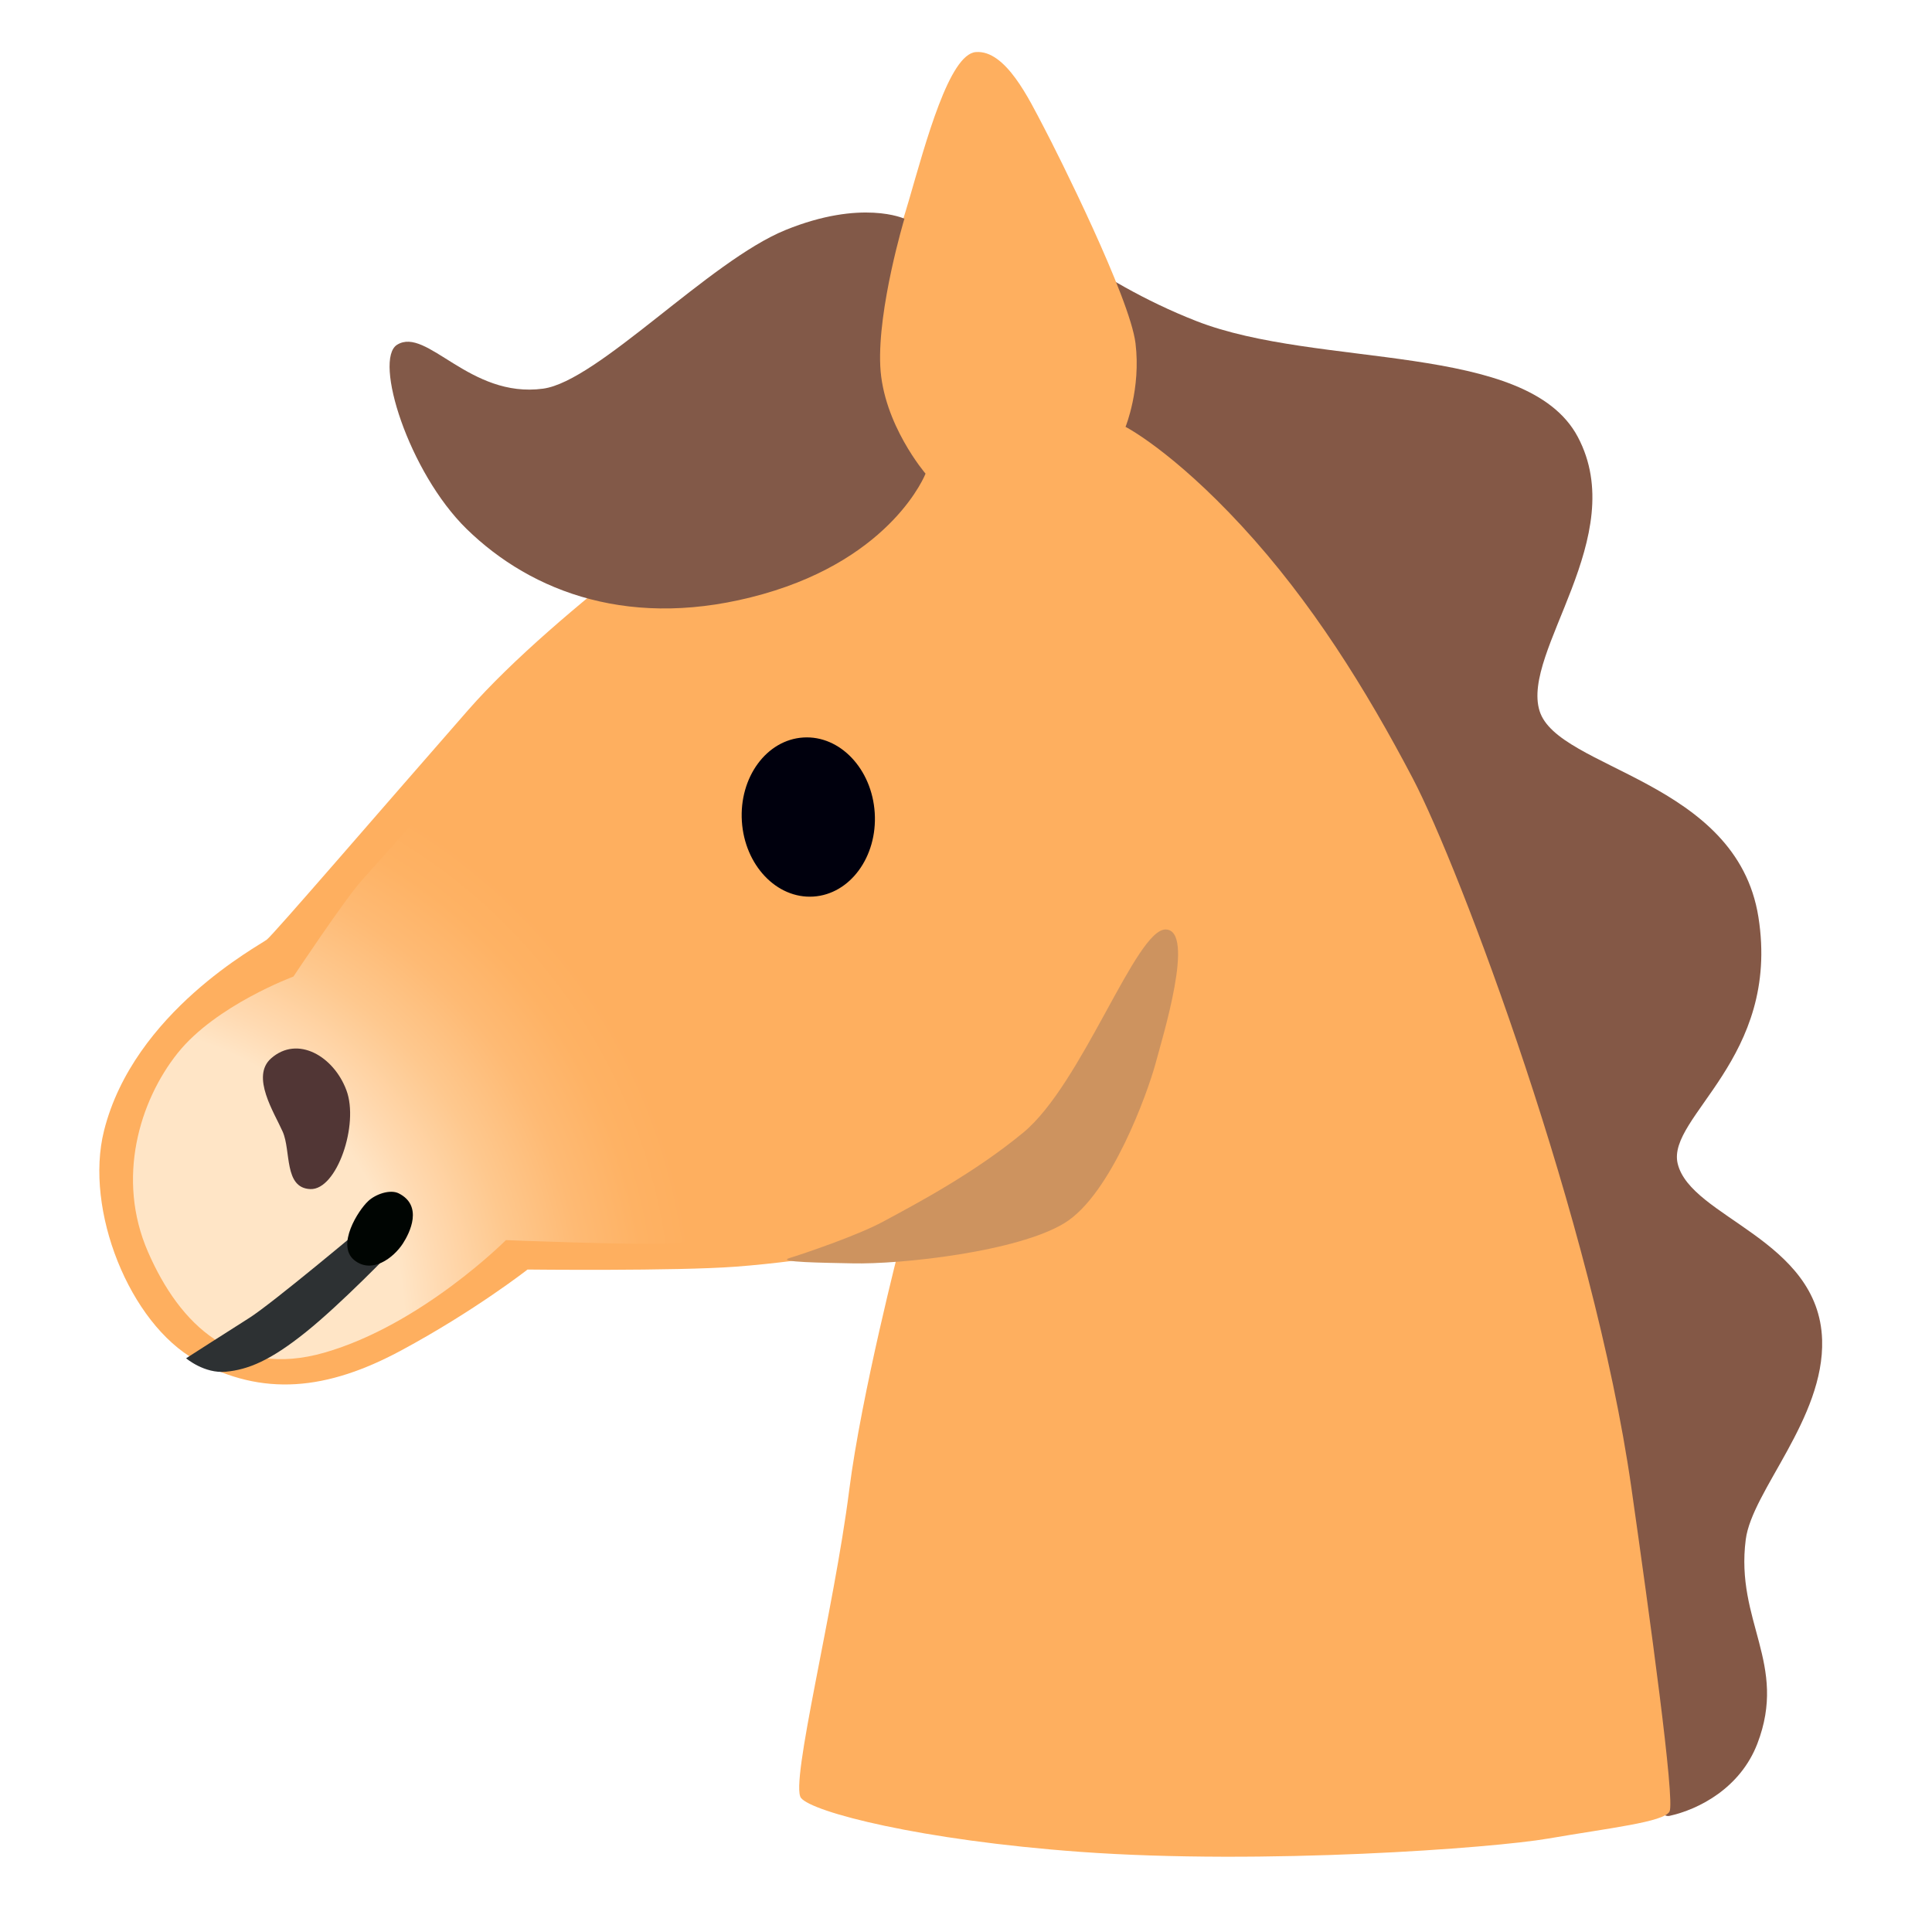
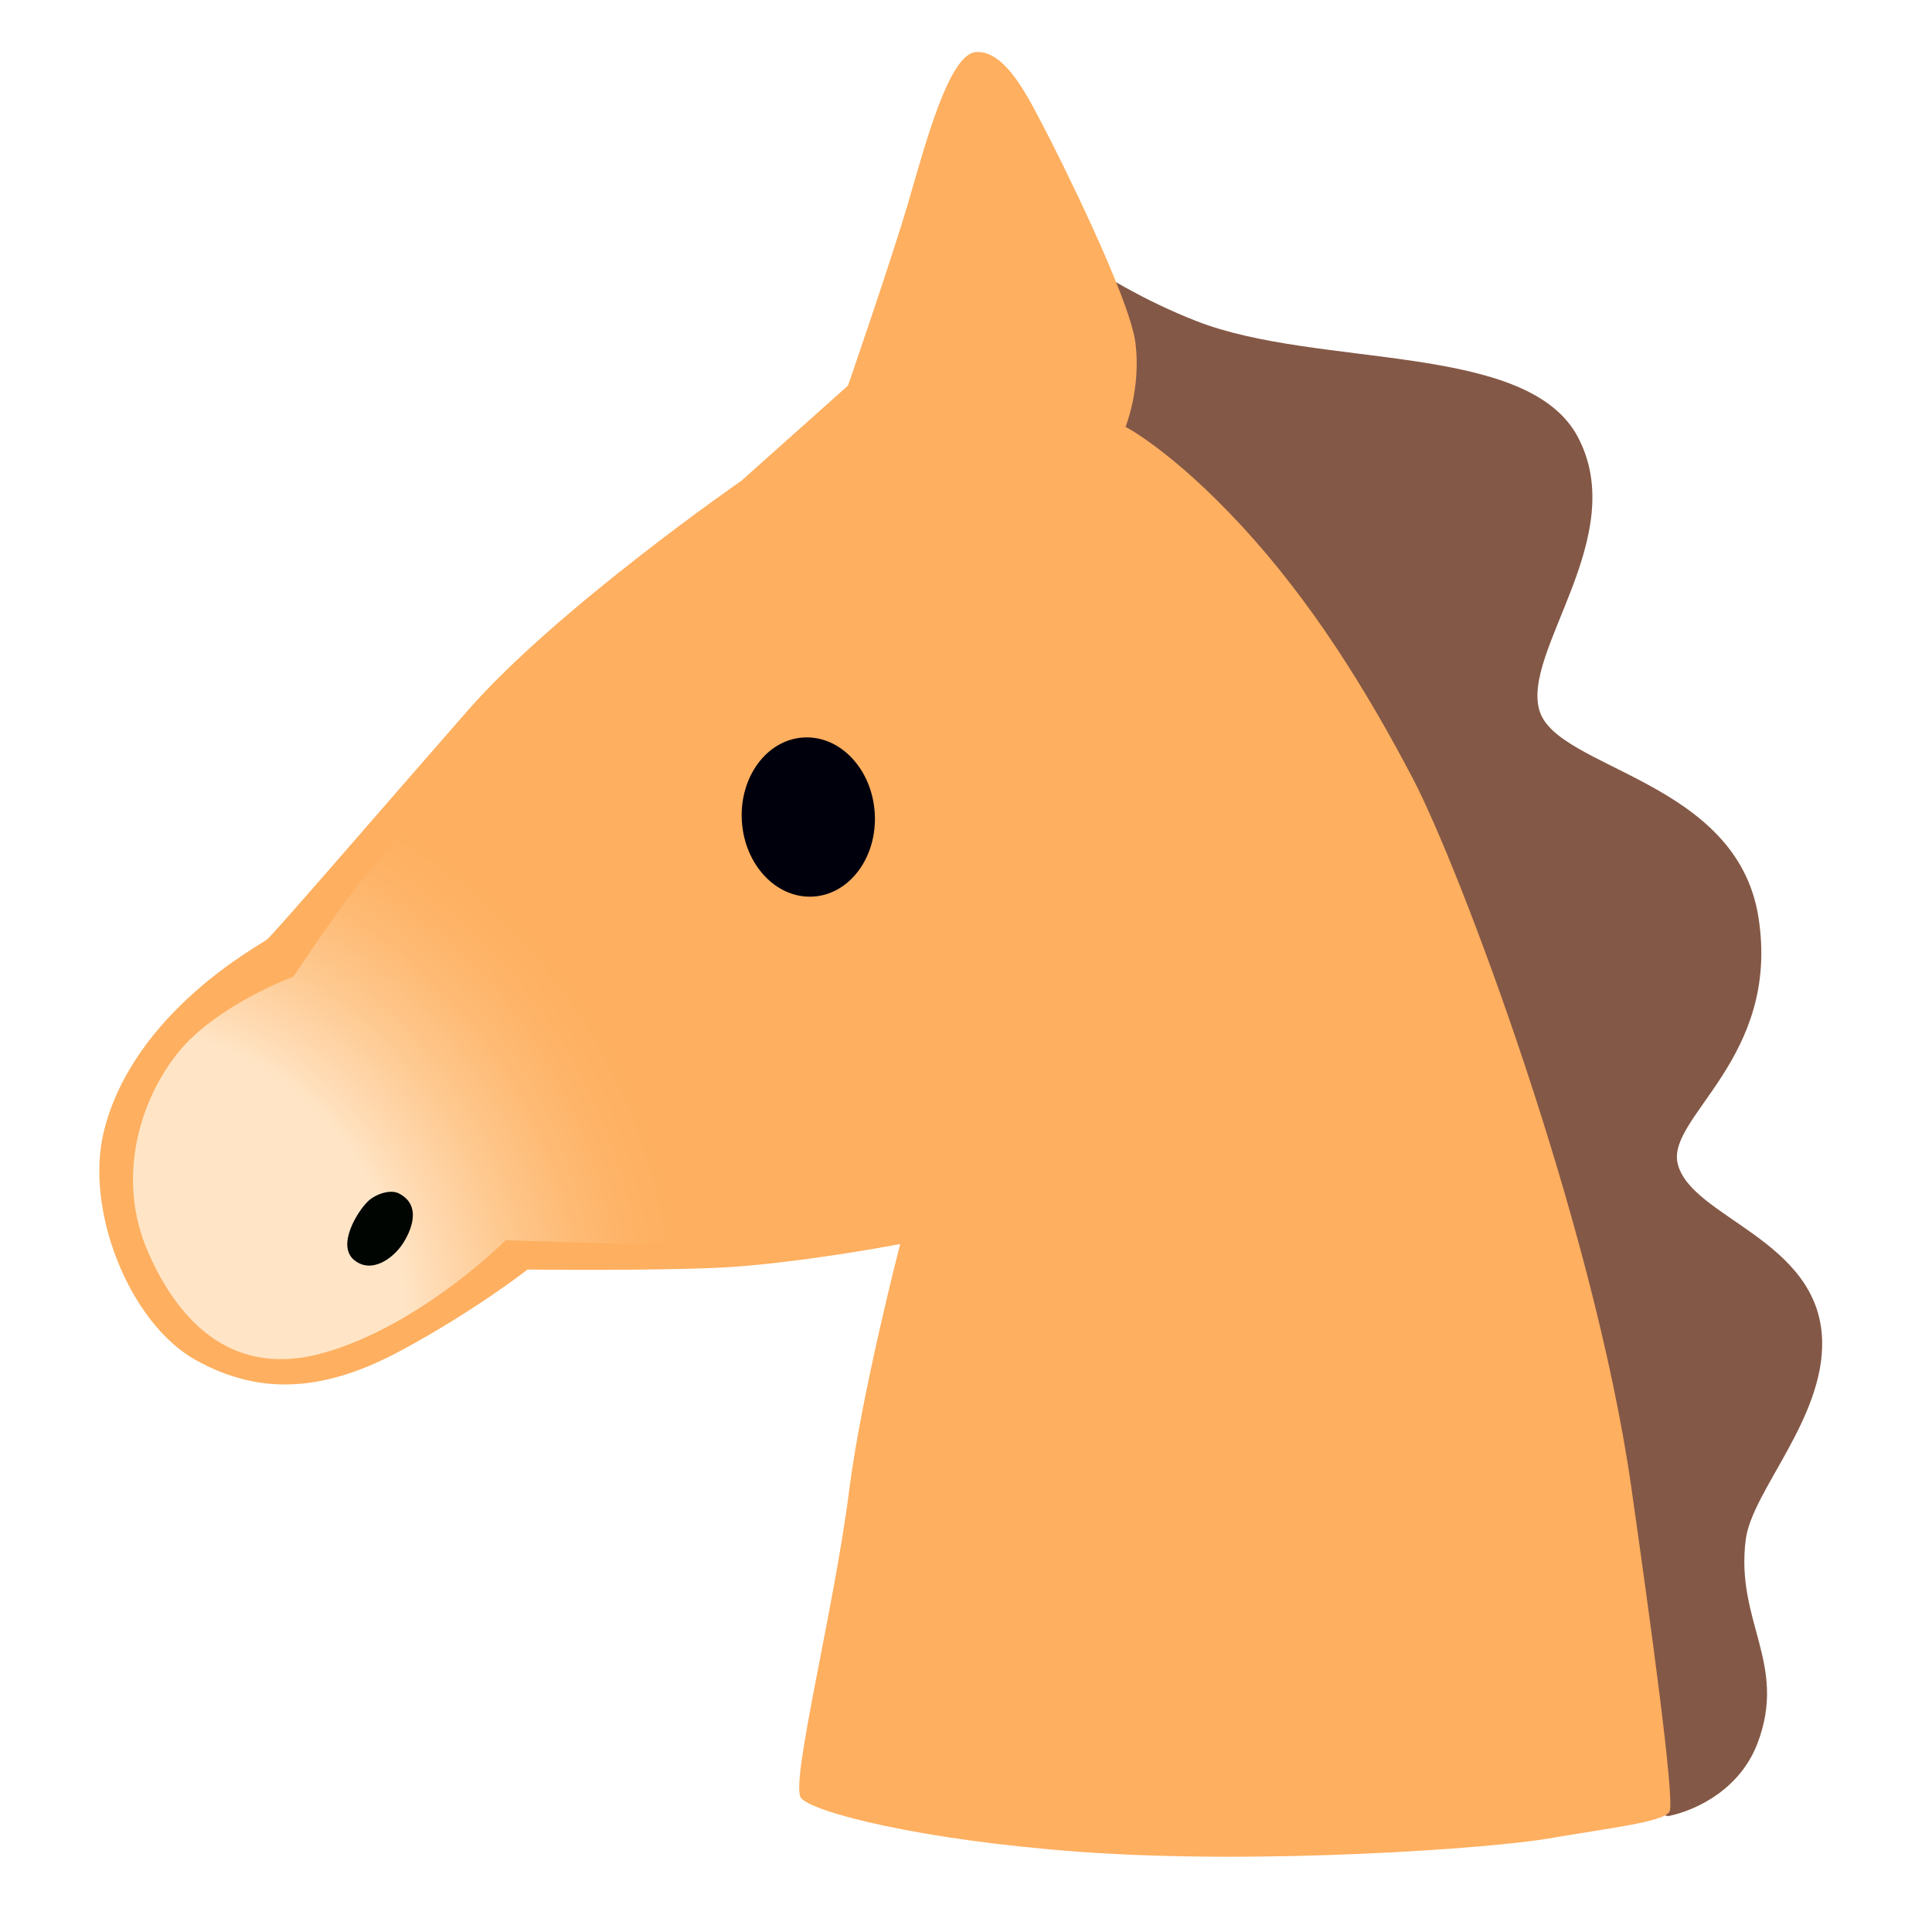
<svg xmlns="http://www.w3.org/2000/svg" width="800px" height="800px" viewBox="0 0 128 128" aria-hidden="true" role="img" class="iconify iconify--noto" preserveAspectRatio="xMidYMid meet">
  <path d="M67.79 14.3s4.54 4.26 11.47 6.97c8.09 3.17 21.9 1.34 25.27 7.67c3.52 6.62-3.76 14.22-2.53 18.16c1.21 3.89 13.06 4.56 14.5 13.66c1.48 9.36-6.09 13.23-5.35 16.33c.86 3.59 9.36 5 9.57 11.68c.16 5.21-4.65 10.01-5.06 13.23c-.7 5.43 2.8 8.23.77 13.52c-1.13 2.94-3.87 4.36-5.84 4.79s-14.5-19.15-14.5-19.15L65.68 17.54l2.11-3.24z" fill="#845846" />
  <path d="M49.12 31.85s-12.2 8.45-18.11 15.2s-12.86 14.83-13.33 15.2c-.47.38-8.82 4.79-10.79 12.67c-1.31 5.23 1.69 12.76 6.1 15.2s8.68 2 13.61-.66c4.88-2.63 8.35-5.35 8.35-5.35s9.83.11 13.8-.19c5.07-.38 10.89-1.5 10.89-1.5s-2.57 9.93-3.38 16.32c-1.01 7.97-3.94 19.44-3.19 20.38c.75.94 7.91 2.8 18.49 3.57c12.17.88 27.36-.25 31.01-.88c4.05-.7 7.66-1.09 8.04-1.79c.38-.7-1.31-12.9-2.53-21.47c-2.51-17.58-11.38-41.07-14.48-46.98c-3.1-5.91-6.73-11.74-11.33-16.72s-7.7-6.57-7.7-6.57s1.03-2.53.66-5.54s-5.16-12.58-6.1-14.36c-.94-1.78-2.5-5.09-4.48-4.93c-1.76.14-3.31 5.96-4.43 9.81s-4.04 12.29-4.04 12.29l-7.06 6.3z" fill="#feaf5f" />
-   <path d="M26.31 22.84c-1.58.98.76 8.44 4.6 12.2c4.32 4.22 11 6.76 19.64 4.32c8.63-2.44 10.77-7.98 10.77-7.98s-2.82-3.28-3-7.13s1.6-9.76 1.6-9.76s-2.82-1.31-7.88.75s-12.43 10.02-16.06 10.51c-4.88.66-7.7-4.13-9.67-2.91z" fill="#825948" />
  <ellipse transform="rotate(-3.624 53.564 54.101)" cx="53.55" cy="54.13" rx="4.41" ry="5.28" fill="#00000d" />
-   <path d="M67.79 75.04c-3.24 2.67-6.93 4.63-9.27 5.89c-1.69.92-5.3 2.14-6.22 2.42c-.92.28 2.3.31 4.15.35c3.24.08 10.98-.77 14.08-2.67c3.1-1.9 5.51-8.68 6.01-10.51c.49-1.83 2.67-8.87.7-8.94s-5.53 10.23-9.45 13.46z" fill="#cd935f" />
  <radialGradient id="IconifyId17ecdb2904d178eab9187" cx="6.978" cy="87.785" r="39.146" gradientUnits="userSpaceOnUse">
    <stop offset=".506" stop-color="#ffe5c6" />
    <stop offset=".568" stop-color="#ffdab2" />
    <stop offset=".693" stop-color="#fec88e" />
    <stop offset=".811" stop-color="#feba74" />
    <stop offset=".916" stop-color="#feb264" />
    <stop offset="1" stop-color="#feaf5f" />
  </radialGradient>
  <path d="M32.11 49.21s-7.04 7.88-8.17 9.15c-1.13 1.27-4.5 6.34-4.5 6.34s-5.14 1.9-7.67 5.07s-4.08 8.31-1.97 13.16s5.77 8.38 11.68 6.69c6.44-1.84 12.04-7.46 12.04-7.46s8.52.35 11.12.21c2.6-.14 13.02-3.45 13.02-3.45l-21.05-34.7l-4.5 4.99z" fill="url(#IconifyId17ecdb2904d178eab9187)" />
-   <path d="M17.96 70.12c-1.36 1.2.21 3.59.77 4.86s.07 3.73 1.83 3.8c1.76.07 3.24-4.29 2.39-6.55c-.84-2.25-3.23-3.66-4.99-2.11z" fill="#513635" />
-   <path d="M12.33 89.99s2.63-1.69 4.18-2.67s7.7-6.15 7.7-6.15l1.83 1.64s-3.38 3.52-5.77 5.44c-2.39 1.92-3.85 2.49-5.3 2.63c-1.43.14-2.64-.89-2.64-.89z" fill="#2d3133" />
  <path d="M26.41 79.06c1.64.82.74 2.62.28 3.33c-.61.94-2.06 2.06-3.24 1.08c-1.17-.99.28-3.28.94-3.89c.48-.46 1.45-.8 2.02-.52z" fill="#000502" />
</svg>